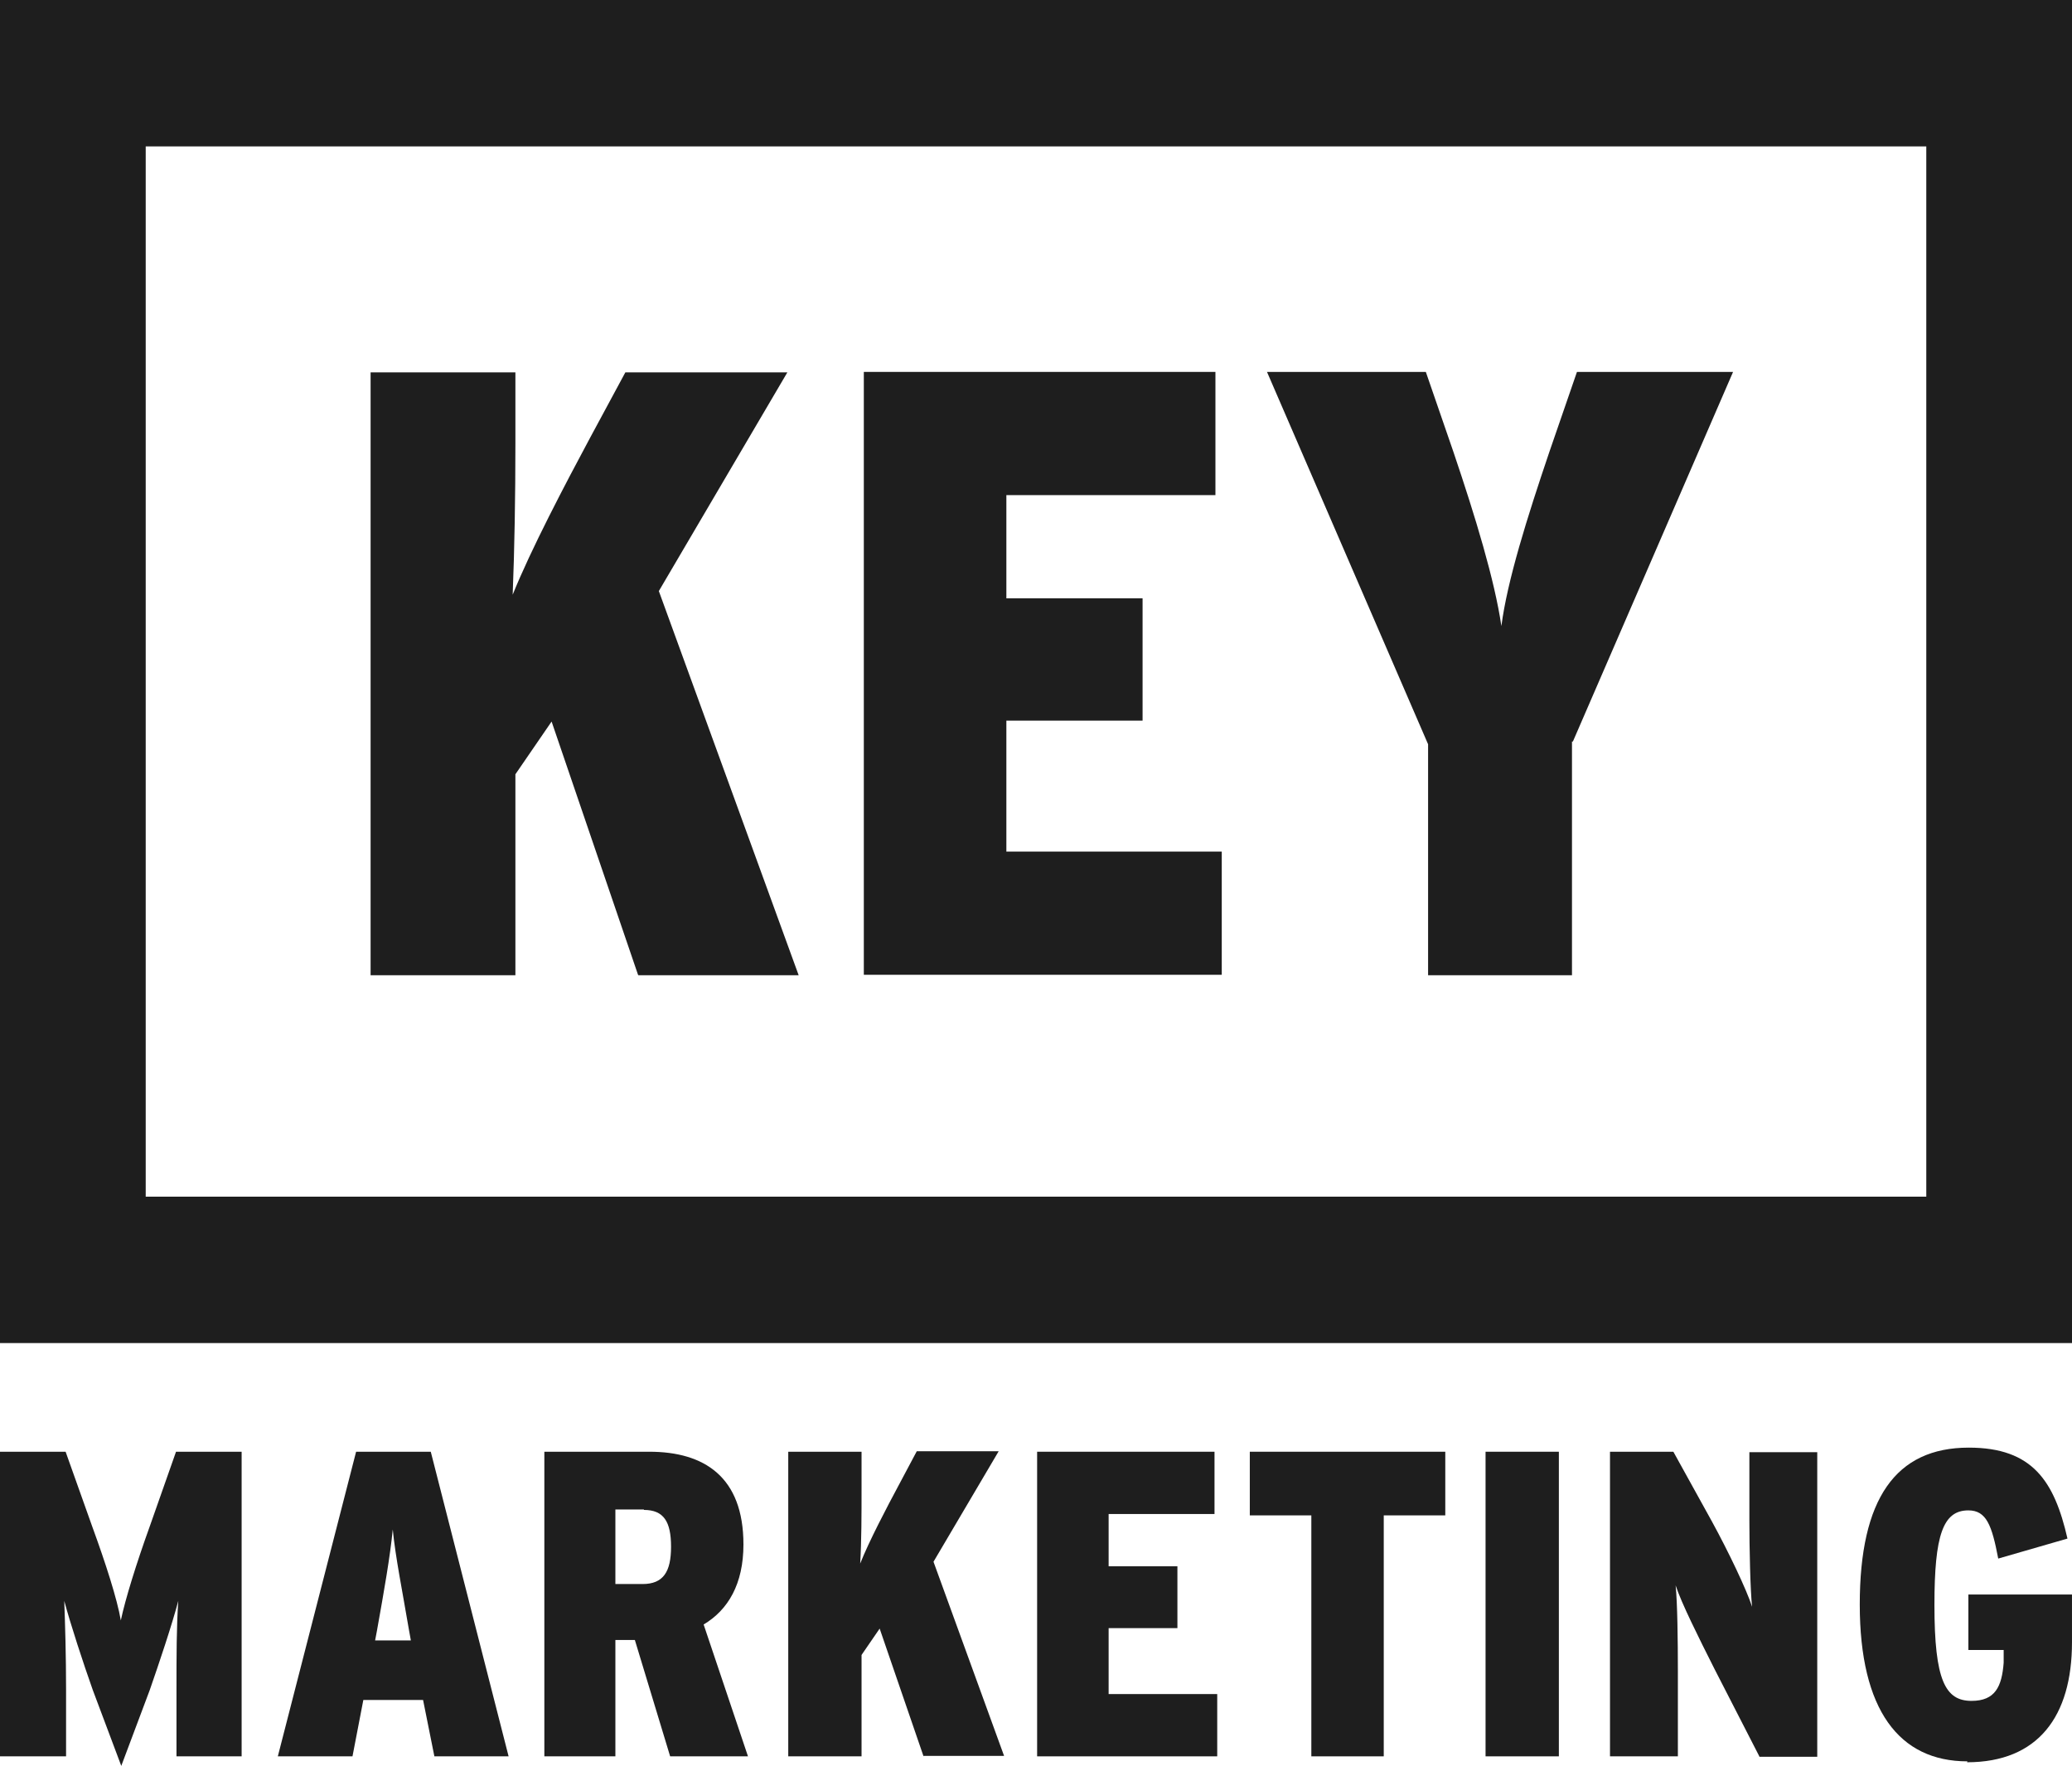
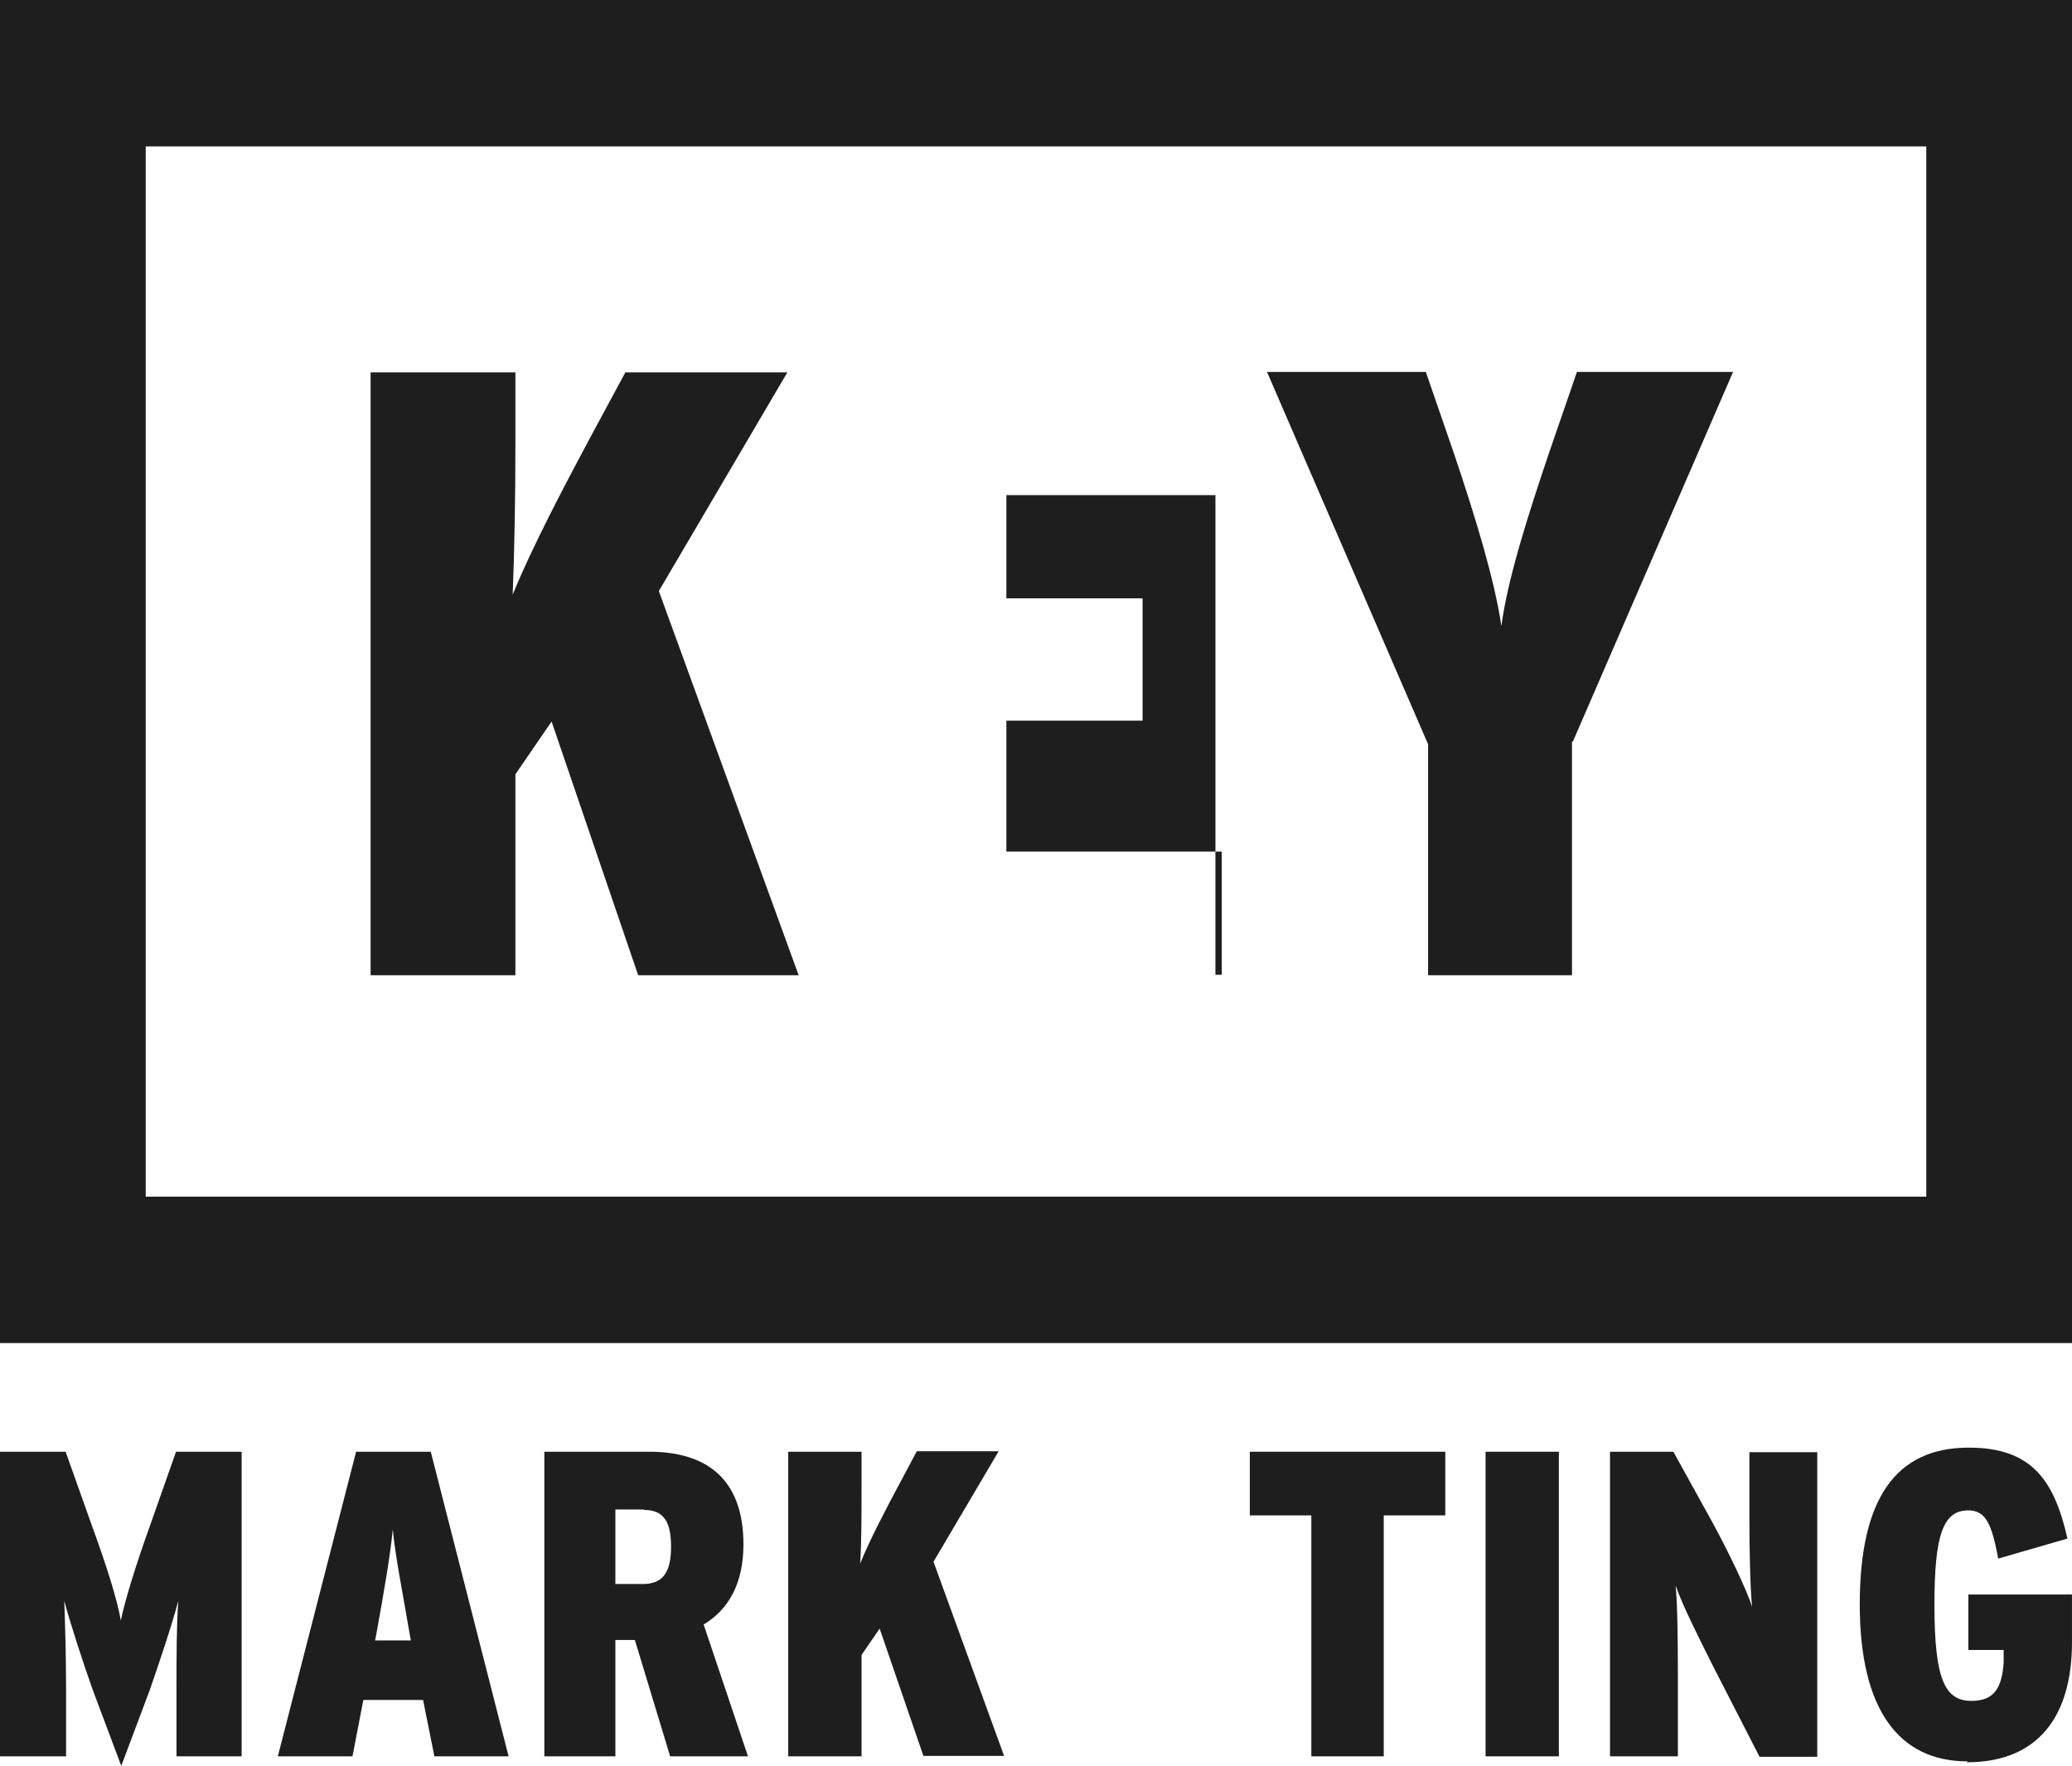
<svg xmlns="http://www.w3.org/2000/svg" width="149" height="127" viewBox="0 0 149 127" fill="none">
  <g id="logo-key 1" clip-path="url(#clip0_90_812)">
    <g id="Layer 1">
      <g id="Group">
        <g id="Group_2">
          <path id="Vector" d="M149 96.591H0V0H149V96.591ZM10.478 86.062H138.522V10.529H10.478V86.062Z" fill="#1E1E1E" />
          <g id="Group_3">
            <path id="Vector_2" d="M45.881 70.105L39.666 51.892L37.063 55.685V70.138H26.65V26.78H37.063V31.848C37.063 35.804 36.998 39.467 36.868 42.769C38.169 39.532 40.642 34.824 42.432 31.488L44.97 26.78H56.62L47.378 42.508L57.433 70.138H45.914L45.881 70.105Z" fill="#1E1E1E" />
-             <path id="Vector_3" d="M62.119 70.105V26.747H87.403V35.608H72.369V43.031H82.164V51.827H72.369V61.244H87.858V70.105H62.152H62.119Z" fill="#1E1E1E" />
+             <path id="Vector_3" d="M62.119 70.105H87.403V35.608H72.369V43.031H82.164V51.827H72.369V61.244H87.858V70.105H62.152H62.119Z" fill="#1E1E1E" />
            <path id="Vector_4" d="M113.043 53.331V70.138H102.696V53.527L91.111 26.747H102.533L104.518 32.502C106.112 37.211 107.479 41.723 107.967 45.025C108.39 41.756 109.822 37.211 111.416 32.502L113.401 26.747H124.627L113.108 53.331H113.043Z" fill="#1E1E1E" />
          </g>
        </g>
        <g id="Group_4">
          <path id="Vector_5" d="M12.691 126.313V121.474C12.691 119.12 12.691 116.994 12.821 115.131C12.365 116.864 11.454 119.577 10.771 121.539L8.721 127L6.671 121.539C5.987 119.61 5.076 116.831 4.621 115.131C4.686 116.929 4.751 119.12 4.751 121.474V126.313H0V104.406H4.718L6.638 109.801C7.582 112.384 8.428 115 8.688 116.537C9.014 115 9.794 112.482 10.771 109.768L12.658 104.406H17.376V126.313H12.658H12.691Z" fill="#1E1E1E" />
          <path id="Vector_6" d="M31.237 126.313L30.424 122.259H26.128L25.348 126.313H19.979L25.608 104.406H30.977L36.574 126.313H31.205H31.237ZM29.415 117.256C28.927 114.378 28.439 111.992 28.244 109.997C28.048 111.992 27.625 114.378 27.105 117.289L26.975 117.975H29.545L29.415 117.256Z" fill="#1E1E1E" />
          <path id="Vector_7" d="M48.191 126.313L45.653 117.943H44.253V126.313H39.145V104.406H46.694C50.631 104.406 53.462 106.204 53.462 111.076C53.462 113.921 52.356 115.785 50.599 116.831L53.788 126.313H48.256H48.191ZM46.303 108.558H44.253V113.921H46.206C47.703 113.921 48.256 113.038 48.256 111.239C48.256 109.441 47.735 108.591 46.303 108.591V108.558Z" fill="#1E1E1E" />
          <path id="Vector_8" d="M66.413 126.313L63.257 117.125L61.955 119.022V126.313H56.684V104.406H61.955V106.956C61.955 108.951 61.955 110.814 61.857 112.449C62.508 110.814 63.745 108.46 64.656 106.76L65.925 104.373H71.815L67.129 112.318L72.205 126.281H66.38L66.413 126.313Z" fill="#1E1E1E" />
-           <path id="Vector_9" d="M74.581 126.313V104.406H87.337V108.885H79.723V112.645H84.669V117.092H79.723V121.834H87.532V126.313H74.549H74.581Z" fill="#1E1E1E" />
          <path id="Vector_10" d="M99.507 108.983V126.313H94.3V108.983H89.875V104.406H103.932V108.983H99.507Z" fill="#1E1E1E" />
          <path id="Vector_11" d="M106.828 126.313V104.406H112.1V126.313H106.828Z" fill="#1E1E1E" />
          <path id="Vector_12" d="M126.515 126.313L123.294 120.035C122.09 117.648 120.919 115.294 120.496 114.019C120.626 115.261 120.658 118.041 120.658 120.133V126.313H115.777V104.406H120.333L123.099 109.408C124.335 111.665 125.604 114.346 125.995 115.556C125.865 114.378 125.8 111.338 125.8 109.343V104.438H130.681V126.346H126.515V126.313Z" fill="#1E1E1E" />
          <path id="Vector_13" d="M141.483 126.673C136.569 126.673 133.738 122.978 133.738 115.392C133.738 107.806 136.309 104.111 141.58 104.111C146.169 104.111 147.73 106.531 148.674 110.651L143.695 112.09C143.24 109.703 142.849 108.624 141.548 108.624C139.726 108.624 139.107 110.389 139.107 115.425C139.107 120.853 139.888 122.324 141.776 122.324C143.468 122.324 143.956 121.311 144.086 119.578V118.662H141.548V114.673H148.999V118.106C148.999 123.436 146.559 126.739 141.45 126.739L141.483 126.673Z" fill="#1E1E1E" />
        </g>
      </g>
    </g>
  </g>
  <defs>
    <clipPath id="clip0_90_812">
      <rect width="149" height="127" fill="white" />
    </clipPath>
  </defs>
</svg>